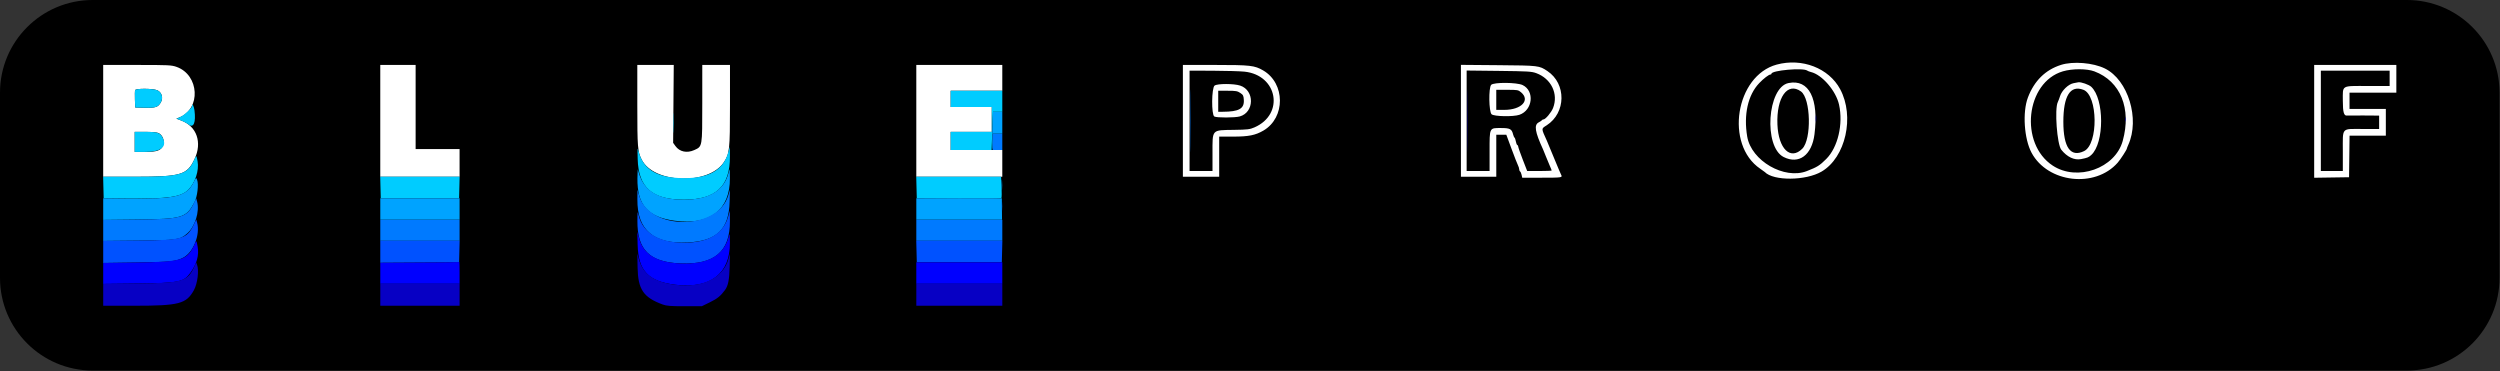
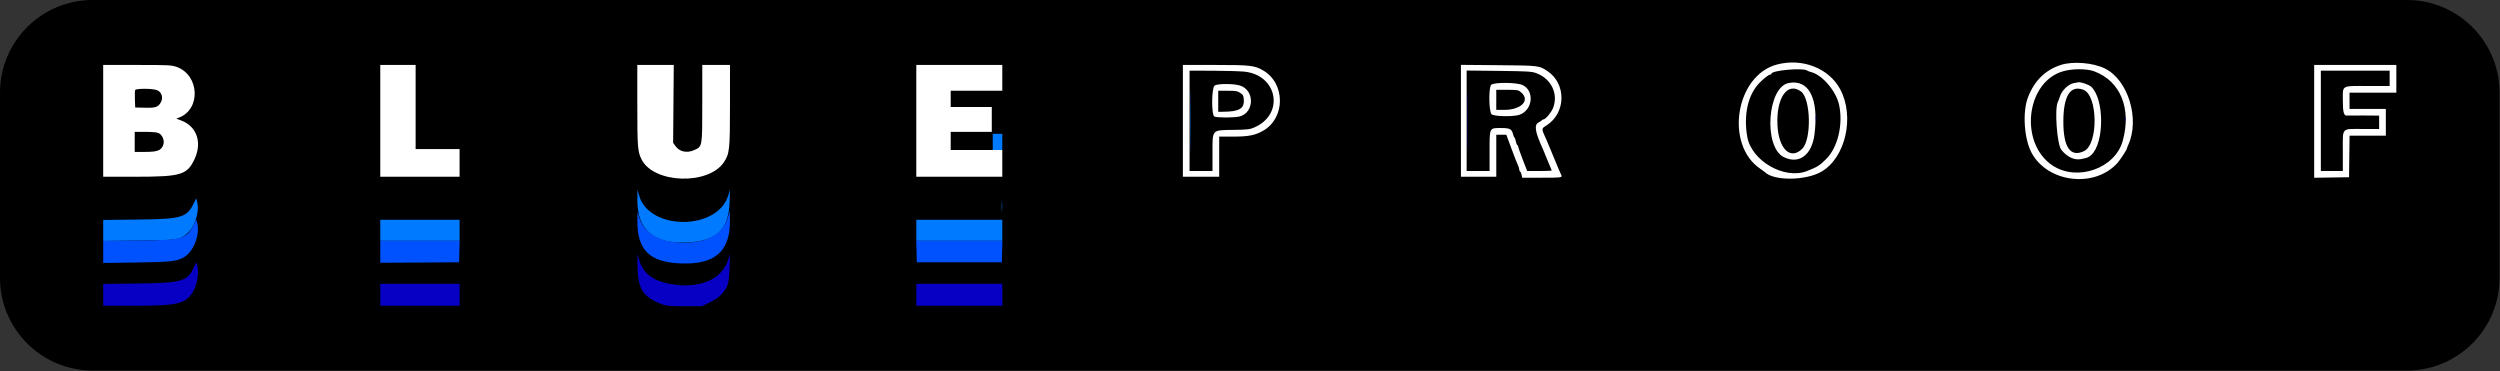
<svg xmlns="http://www.w3.org/2000/svg" width="100%" height="100%" viewBox="0 0 1817 270" version="1.1" xml:space="preserve" style="fill-rule:evenodd;clip-rule:evenodd;stroke-linejoin:round;stroke-miterlimit:2;">
  <rect x="0" y="0" width="1817" height="270" fill="#333333" stroke="none" />
  <rect id="Artboard1" x="0" y="0" width="1816.67" height="269.313" style="fill:none;" />
  <g id="svgg">
    <path d="M1816.67,67.328c-0,-37.159 -30.169,-67.328 -67.328,-67.328l-1682.01,0c-37.159,0 -67.328,30.169 -67.328,67.328l0,134.656c0,37.16 30.169,67.328 67.328,67.328l1682.01,0c37.159,0 67.328,-30.168 67.328,-67.328l-0,-134.656Z" />
    <path id="path0" d="M1291.32,46.942c-29.934,8.083 -37.867,58.141 -11.992,75.696c1.629,1.108 3.117,2.174 3.308,2.375c6.3,6.591 29.838,6.408 41.321,-0.321c17.459,-10.234 24.154,-40.034 13.459,-59.896c-8.238,-15.3 -27.671,-22.829 -46.096,-17.854m206.596,0.229c-11.325,3.596 -19.413,11.562 -24.017,23.662c-4.071,10.696 -2.779,30.13 2.671,40.25c11.787,21.884 46.146,25.821 62.546,7.167c2.066,-2.35 6.716,-9.529 6.716,-10.367c0,-0.208 0.446,-1.366 0.992,-2.57c8.558,-18.851 -0.108,-47.213 -16.962,-55.517c-8.563,-4.221 -23.146,-5.417 -31.946,-2.625m-1422.92,40.675l-0,40.625l23.437,-0.008c33.2,-0.017 37.525,-1.305 42.955,-12.809c5.683,-12.046 1.666,-23.787 -9.584,-28.029l-3.683,-1.388l2.079,-0.804c16.017,-6.2 14.729,-30.975 -1.917,-36.825c-3.662,-1.287 -5.733,-1.387 -28.616,-1.387l-24.671,-0l-0,40.625m201.387,-0l0,40.625l57.642,-0l0,-20.138l-31.946,0l0,-61.112l-25.696,-0l0,40.625m186.809,-11.492c-0,30.604 0.262,33.938 3.146,39.617c8.862,17.479 48.475,18.783 59.77,1.971c4.13,-6.15 4.442,-9.075 4.442,-41.521l0,-29.2l-20.137,-0l-0.005,27.954c0,31.787 0.092,31.229 -5.737,33.879c-5.392,2.446 -10.767,1.317 -13.775,-2.9l-1.663,-2.333l0.45,-56.6l-26.491,-0l-0,29.133m202.775,11.492l-0,40.625l62.5,-0l-0,-19.442l-37.5,0l-0,-13.196l29.862,0l0,-18.054l-29.862,0l-0,-11.808l37.5,-0l-0,-18.75l-62.5,-0l-0,40.625m193.75,-0l-0,40.625l26.391,-0l0,-29.167l10.242,-0.004c11.179,-0.004 16.125,-1 21.942,-4.408c16.046,-9.404 15.908,-34.325 -0.242,-43.7c-6.229,-3.617 -9.333,-3.971 -34.867,-3.971l-23.466,-0l-0,40.625m202.083,-0.038l0,40.663l25.696,-0l-0,-30.554l3.646,0.008l3.646,0.004l3.783,10.238c2.079,5.629 4.188,11.016 4.683,11.971c0.496,0.958 0.9,2.266 0.905,2.912c0.004,0.646 0.291,1.35 0.645,1.571c0.35,0.216 0.846,1.329 1.096,2.471l0.454,2.075l14.067,-0c14.613,-0 15.325,-0.1 14.275,-1.984c-0.346,-0.629 -2.683,-6.141 -5.196,-12.254c-1.703,-4.177 -3.432,-8.344 -5.187,-12.5c-4.271,-9.433 -4.259,-8.729 -0.184,-11.346c14.109,-9.054 14.388,-30.195 0.521,-39.433c-5.996,-3.992 -6.179,-4.017 -35.592,-4.267l-27.258,-0.233l0,40.658m620.142,0.4l-0,40.992l12.671,-0.192l12.675,-0.187l0.375,-30.208l26.362,-0l0,-19.446l-26.392,-0l0,-11.804l34.03,-0l-0,-20.142l-59.721,-0l-0,40.987m-368.45,-36.895c0.408,0.32 1.616,0.787 2.687,1.045c8.096,1.934 18.179,13.625 20.434,23.684c3.154,14.1 -0.838,31.091 -9.288,39.5c-4.837,4.816 -6.441,5.816 -14.112,8.812c-16.359,6.388 -40.363,-7.487 -43.33,-25.05c-2.7,-15.966 0.513,-30.291 8.726,-38.887c3.195,-3.35 6.987,-6.25 8.166,-6.25c0.396,-0 0.721,-0.254 0.721,-0.563c-0,-2.462 23.158,-4.504 25.996,-2.291m208.725,0.575c18.966,7.129 27.075,27.05 20.575,50.541c-5.521,19.954 -32.963,29.654 -50.825,17.967c-24.484,-16.025 -19.721,-60.542 7.333,-68.546c6.875,-2.033 17.458,-2.017 22.917,0.038m-617.759,0.191c24.155,2.492 29.275,30.925 7.292,40.504c-3.367,1.467 -4.942,1.659 -14.812,1.809c-16.513,0.25 -15.692,-0.638 -15.692,17.021l-0,12.891l-16.667,0l0,-72.958l17.038,0.067c9.371,0.037 19.65,0.337 22.841,0.666m212.067,1.079c10.917,4.017 16.25,15.03 12.258,25.313c-1.262,3.25 -5.529,8.333 -6.995,8.333c-0.463,0 -0.946,0.238 -1.075,0.521c-0.125,0.288 -1.167,1 -2.313,1.588c-3.612,1.841 -2.817,6.858 3.138,19.766c0.354,0.767 1.291,3.084 2.087,5.154c0.792,2.071 2.05,5.1 2.796,6.734c0.746,1.633 1.354,3.141 1.354,3.354c0,0.212 -4.008,0.383 -8.904,0.383l-8.9,0l-3.254,-8.375c-1.788,-4.604 -3.25,-8.8 -3.25,-9.316c-0,-0.517 -0.296,-1.046 -0.659,-1.171c-0.358,-0.129 -0.845,-1.321 -1.075,-2.646c-0.233,-1.329 -0.67,-2.579 -0.975,-2.779c-0.3,-0.2 -0.758,-1.229 -1.016,-2.284c-0.979,-3.991 -2.267,-4.679 -8.775,-4.679c-8.617,0 -8.334,-0.579 -8.334,17.025l0,14.225l-16.666,0l-0,-73.041l23.437,0.27c21.1,0.246 23.809,0.409 27.121,1.625m620.275,3.788l0,5.554l-15.921,0c-19.575,0 -18.104,-0.871 -18.104,10.704c0,8.542 0.796,11.213 3.208,10.771c0.338,-0.062 5.688,-0.075 11.896,-0.029l11.284,0.083l-0,9.721l-12.105,0c-15.65,0 -14.283,-1.562 -14.283,16.371l0,14.183l-15.975,0l0,-72.916l50,-0l0,5.558m-436.883,3.412c-15.434,3.1 -18.288,46.355 -3.546,53.771c11.087,5.584 20.496,-1.346 22.404,-16.5c3.263,-25.946 -3.979,-40.262 -18.858,-37.271m207.071,0.121c-3.717,0.729 -8.5,5.367 -9.755,9.454c-0.448,1.468 -0.991,2.906 -1.625,4.305c-2.441,4.962 -0.533,30.758 2.563,34.616c4.221,5.267 9.442,7.738 14.325,6.788c4.654,-0.909 5.533,-1.263 7.45,-3.004c9.558,-8.692 9.537,-40.709 -0.038,-49.575c-1.683,-1.563 -7.429,-3.567 -9.358,-3.263c-0.267,0.042 -1.871,0.346 -3.562,0.679m-423.205,1.209c-1.937,2.137 -1.679,19.562 0.317,21.366c1.808,1.634 15.867,1.896 20.238,0.379c9.658,-3.35 11.17,-17.312 2.341,-21.587c-4.2,-2.033 -21.091,-2.15 -22.896,-0.158m-200.995,0.504c-2.238,1.566 -2.413,21.321 -0.2,22.504c1.787,0.958 14.937,0.917 18.45,-0.054c10.712,-2.963 10.933,-18.959 0.312,-22.434c-4.592,-1.504 -16.425,-1.512 -18.562,-0.016m-768.579,3.379c3.379,1.412 4.625,5.529 2.683,8.854c-2.038,3.488 -3.804,4.075 -11.688,3.875l-6.945,-0.175l-0.205,-5.846c-0.108,-3.212 -0.041,-6.258 0.155,-6.771c0.504,-1.316 12.816,-1.266 16,0.063m1194.75,0.912c7.133,5.188 7.795,34.721 0.937,41.609c-8.571,8.616 -17.325,0.121 -18.058,-17.534c-0.825,-19.712 7.341,-31.191 17.121,-24.075m205.275,-1.204c10.554,4.013 10.933,39.484 0.475,44.546c-9.821,4.754 -15.063,-2.654 -15.063,-21.283c0,-18.867 5.034,-26.896 14.588,-23.263m-408.738,1.796c6.888,5.8 0.229,12.788 -12.187,12.788l-5.817,-0l0,-14.584l7.933,0c7.521,0 8.042,0.092 10.071,1.796m-204.046,0.483c2.1,1.413 2.384,1.975 2.567,5.13c0.371,6.316 -3.537,8.5 -15.308,8.55l-3.3,0.012l-0,-15.279l6.841,-0c5.975,-0 7.142,0.204 9.2,1.587m-786.179,29.159c2.921,1.454 4.525,5.608 3.359,8.708c-1.488,3.954 -4.238,4.988 -13.255,4.992l-7.466,-0l-0,-14.584l7.812,0.009c4.813,0.008 8.479,0.341 9.55,0.875" style="fill:#fff;" />
-     <path id="path1" d="M98.213,65.508c-0.196,0.513 -0.263,3.559 -0.155,6.771l0.205,5.846l6.945,0.175c7.884,0.2 9.65,-0.388 11.688,-3.875c1.942,-3.325 0.696,-7.442 -2.683,-8.854c-3.184,-1.329 -15.496,-1.379 -16,-0.063m592.758,6.367l-0,5.904l29.862,0l0,18.054l-29.862,0l-0,13.196l29.721,0l0.504,-13.891l0.508,-13.888l6.767,0l-0,-15.279l-37.5,-0l-0,5.904m-551.388,5.083c0,1.405 -5.166,6.4 -8.075,7.805l-3.208,1.554l3.25,1.233c1.788,0.679 4.296,2.033 5.571,3.004c3.592,2.738 5.333,-1.496 4.237,-10.292c-0.387,-3.091 -1.775,-5.675 -1.775,-3.304m349.592,12.279c-0.004,6.492 0.1,9.242 0.229,6.109c0.129,-3.134 0.129,-8.446 0.004,-11.804c-0.129,-3.363 -0.233,-0.8 -0.233,5.695m-391.258,13.888l-0,7.292l7.466,-0c11.588,-0.004 16.15,-3.605 12.925,-10.196c-1.845,-3.767 -3.562,-4.367 -12.579,-4.379l-7.812,-0.009l-0,7.292m365.554,12.5c0.566,20.813 10.525,29.538 33.687,29.504c23.23,-0.033 33.5,-9.721 33.346,-31.45l-0.046,-7.083l-1.262,4.421c-3.583,12.529 -13.938,18.512 -31.975,18.475c-19.217,-0.038 -29.633,-6.15 -33.092,-19.421c-0.85,-3.267 -0.892,-2.933 -0.658,5.554m-322.329,0.463c-4.85,10.912 -9.842,12.358 -42.725,12.375l-23.463,0.008l0.392,15.625l17.708,0.2c28.667,0.317 38.392,-1.071 43.679,-6.242c5.1,-4.987 8.092,-14.087 6.859,-20.871c-0.842,-4.658 -0.863,-4.666 -2.45,-1.096m135.4,20.196l0.196,7.813l56.941,-0l0.196,-7.813l0.2,-7.812l-57.733,-0l0.2,7.812m389.583,0l0.196,7.813l30.512,0.183c16.784,0.1 30.729,-0.058 30.992,-0.35c0.267,-0.287 0.321,-3.887 0.125,-7.992l-0.354,-7.466l-61.671,-0l0.2,7.812" style="fill:#0cf;" />
-     <path id="path2" d="M721.204,94.842c-0.279,7.471 -0.321,13.775 -0.091,14.004c0.229,0.225 0.416,-2.296 0.416,-5.604l0,-6.021l6.942,-0l-0,-15.971l-6.759,0l-0.508,13.592m-257.929,34.687c-0.204,19.525 7.362,28.184 27.004,30.896c25.688,3.55 40.4,-7.796 40.217,-31.013c-0.059,-7.45 -0.067,-7.495 -0.921,-4.066c-3.233,13.062 -14.208,19.758 -32.417,19.783c-19.566,0.025 -30.141,-6.879 -33.491,-21.867c-0.171,-0.762 -0.346,2.059 -0.392,6.267m264.75,4.846c-0.004,3.437 0.117,4.933 0.258,3.321c0.146,-1.613 0.15,-4.425 0.004,-6.25c-0.141,-1.825 -0.262,-0.508 -0.262,2.929m-587.246,-2.046c-5.312,10.492 -12.825,12.371 -47.896,11.971l-17.883,-0.204l-0,15.746l24.825,-0.28c32.637,-0.366 35.467,-1.212 41.421,-12.387c2.196,-4.121 3.271,-13.192 1.966,-16.613c-0.641,-1.679 -0.708,-1.629 -2.433,1.767m135.608,19.579l0,7.813l57.642,-0l0,-15.625l-57.642,-0l0,7.812m389.584,0l-0,7.813l62.296,-0l-0.142,-15.625l-62.154,-0l-0,7.812" style="fill:#00a3ff;" />
    <path id="path3" d="M864.908,87.846c0,20.246 0.088,28.425 0.196,18.183c0.109,-12.269 0.109,-24.539 0,-36.808c-0.108,-10 -0.196,-1.617 -0.196,18.625m-143.379,15.279l0,5.904l6.942,0l-0,-11.808l-6.942,-0l0,5.904m-258.283,41.804c-0.158,22.371 11.796,32.546 36.721,31.267c21.154,-1.088 29.791,-9.533 30.333,-29.667l0.238,-8.683l-1.246,4.167c-7.638,25.625 -57.442,25.745 -64.763,0.158l-1.237,-4.325l-0.046,7.083m-322.317,2.629c-5.225,10.625 -8.696,11.638 -41.104,12.005l-24.825,0.279l0,15.262l25.521,-0.262c28.429,-0.292 30.129,-0.538 35.496,-5.129c5.721,-4.9 9.158,-15.884 7.241,-23.176l-0.633,-2.424l-1.696,3.445m587.092,2.442c-0,3.246 0.121,4.575 0.267,2.95c0.145,-1.964 0.145,-3.936 -0,-5.9c-0.146,-1.625 -0.267,-0.296 -0.267,2.95m-451.633,17.363l-0,7.637l57.641,0l0,-15.279l-57.641,-0l-0,7.642m389.583,-0l-0,7.637l62.5,0l-0,-15.279l-62.5,-0l-0,7.642" style="fill:#007aff;" />
    <path id="path4" d="M463.263,160.417c-0.142,21.246 8.733,30.079 31.183,31.033c24.896,1.058 36.171,-8.537 36.05,-30.687l-0.038,-7.638l-1.208,4.221c-3.583,12.5 -14.458,18.996 -31.883,19.029c-18.184,0.042 -30.034,-7.021 -33.192,-19.779c-0.858,-3.45 -0.862,-3.425 -0.912,3.821m-322.538,2.983c-5.017,10.258 -8.021,11.113 -40.204,11.442l-25.521,0.262l0,16.025l24.133,-0.35c24.925,-0.362 28.746,-0.762 34.121,-3.571c7.296,-3.812 12.325,-16.554 10.017,-25.354l-0.625,-2.379l-1.921,3.925m135.663,19.596l-0,7.991l28.645,-0.179l28.646,-0.183l0.196,-7.813l0.2,-7.812l-57.687,-0l-0,7.996m389.737,-0.184l0.196,7.813l61.804,-0l0.392,-15.625l-62.592,-0l0.2,7.812" style="fill:#0052ff;" />
-     <path id="path5" d="M463.425,177.779c0.483,19.154 7.679,26.788 27.538,29.2c25.366,3.088 39.72,-8.016 39.529,-30.575c-0.059,-7.1 -0.084,-7.221 -0.93,-4.183c-3.825,13.75 -15.366,20.071 -35.116,19.229c-17.263,-0.733 -26.809,-6.6 -30.013,-18.446l-1.246,-4.6l0.238,9.375m-322.033,-0.166c-5.434,11.595 -8.921,12.679 -42.259,13.166l-24.133,0.35l-0,15.229l24.825,-0.291c30.117,-0.35 33.629,-1.05 38.45,-7.654c4.737,-6.496 6.521,-12.9 5.354,-19.246c-0.871,-4.738 -0.775,-4.671 -2.237,-1.554m163.641,13.187l-28.646,0.188l0,15.262l57.642,0l0,-7.987c0,-4.392 -0.079,-7.909 -0.175,-7.821c-0.096,0.091 -13.062,0.254 -28.821,0.358m360.938,7.637l-0,7.813l62.5,0l-0,-15.625l-62.5,0l-0,7.813" style="fill:#00f;" />
    <path id="path6" d="M1066.3,87.846c-0,20.246 0.087,28.425 0.196,18.183c0.108,-12.269 0.108,-24.539 -0,-36.808c-0.109,-10 -0.196,-1.617 -0.196,18.625m253.358,-1.734c0,2.1 0.129,2.959 0.288,1.909c0.158,-1.269 0.158,-2.552 -0,-3.821c-0.159,-1.05 -0.288,-0.192 -0.288,1.912m224.95,0.692c0,1.338 0.146,1.883 0.321,1.217c0.171,-0.667 0.171,-1.763 0,-2.429c-0.175,-0.671 -0.321,-0.125 -0.321,1.212m-1081.21,107.642c0.3,15.979 4.229,21.746 18.346,26.904c2.716,0.996 5.641,1.221 15.833,1.221l12.5,-0l5.979,-2.925c5.342,-2.613 7.692,-4.529 10.9,-8.883c2.233,-3.034 3.108,-7.396 3.346,-16.667l0.246,-9.721l-1.242,4.183c-4.042,13.621 -18.896,20.788 -38.225,18.438c-15.608,-1.9 -23.654,-7.546 -26.808,-18.817l-1.067,-3.804l0.192,10.071m-321.9,-1.392c-4.954,11.5 -8.559,12.625 -41.667,13.013l-24.825,0.291l0,15.863l22.742,-0c32.437,-0 37.658,-1.367 43.166,-11.308c2.655,-4.792 3.842,-14.425 2.284,-18.55l-0.654,-1.738l-1.046,2.429m134.896,21.184l-0,7.983l57.641,-0l0,-15.971l-57.641,0l-0,7.988m389.583,-0l-0,7.983l62.5,-0l-0,-15.971l-62.5,0l-0,7.988" style="fill:#0700c4;" />
  </g>
</svg>